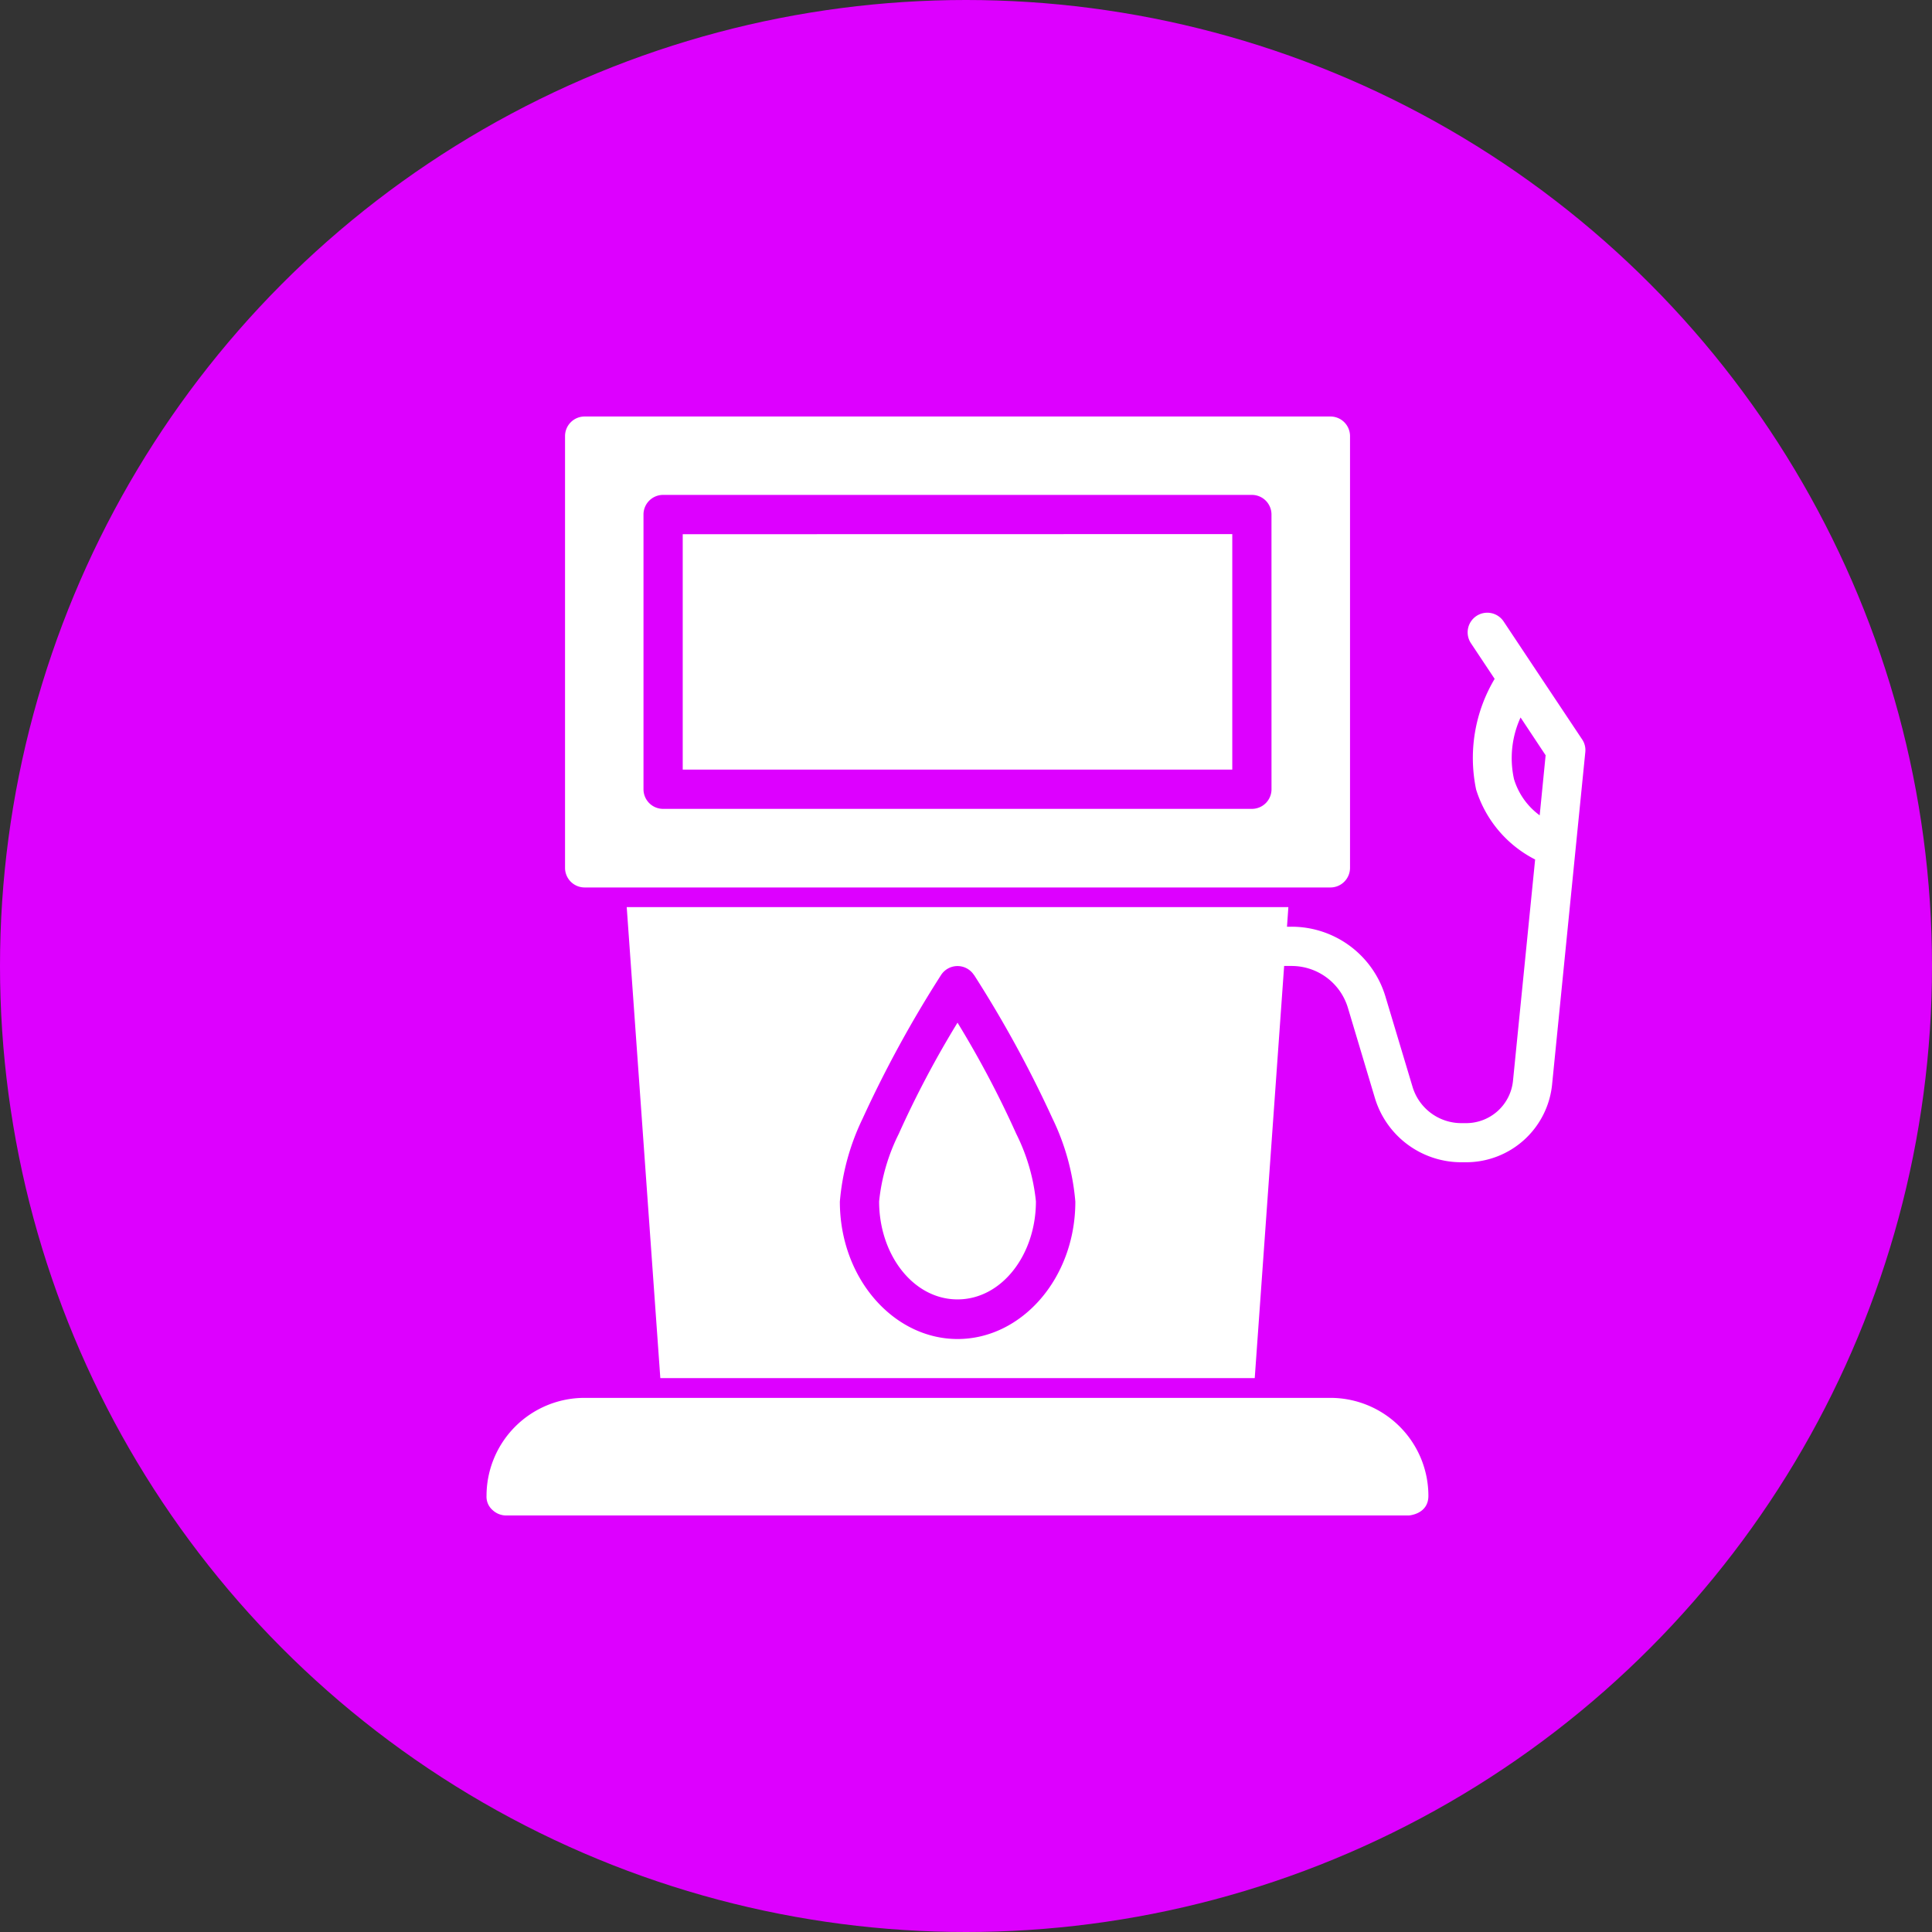
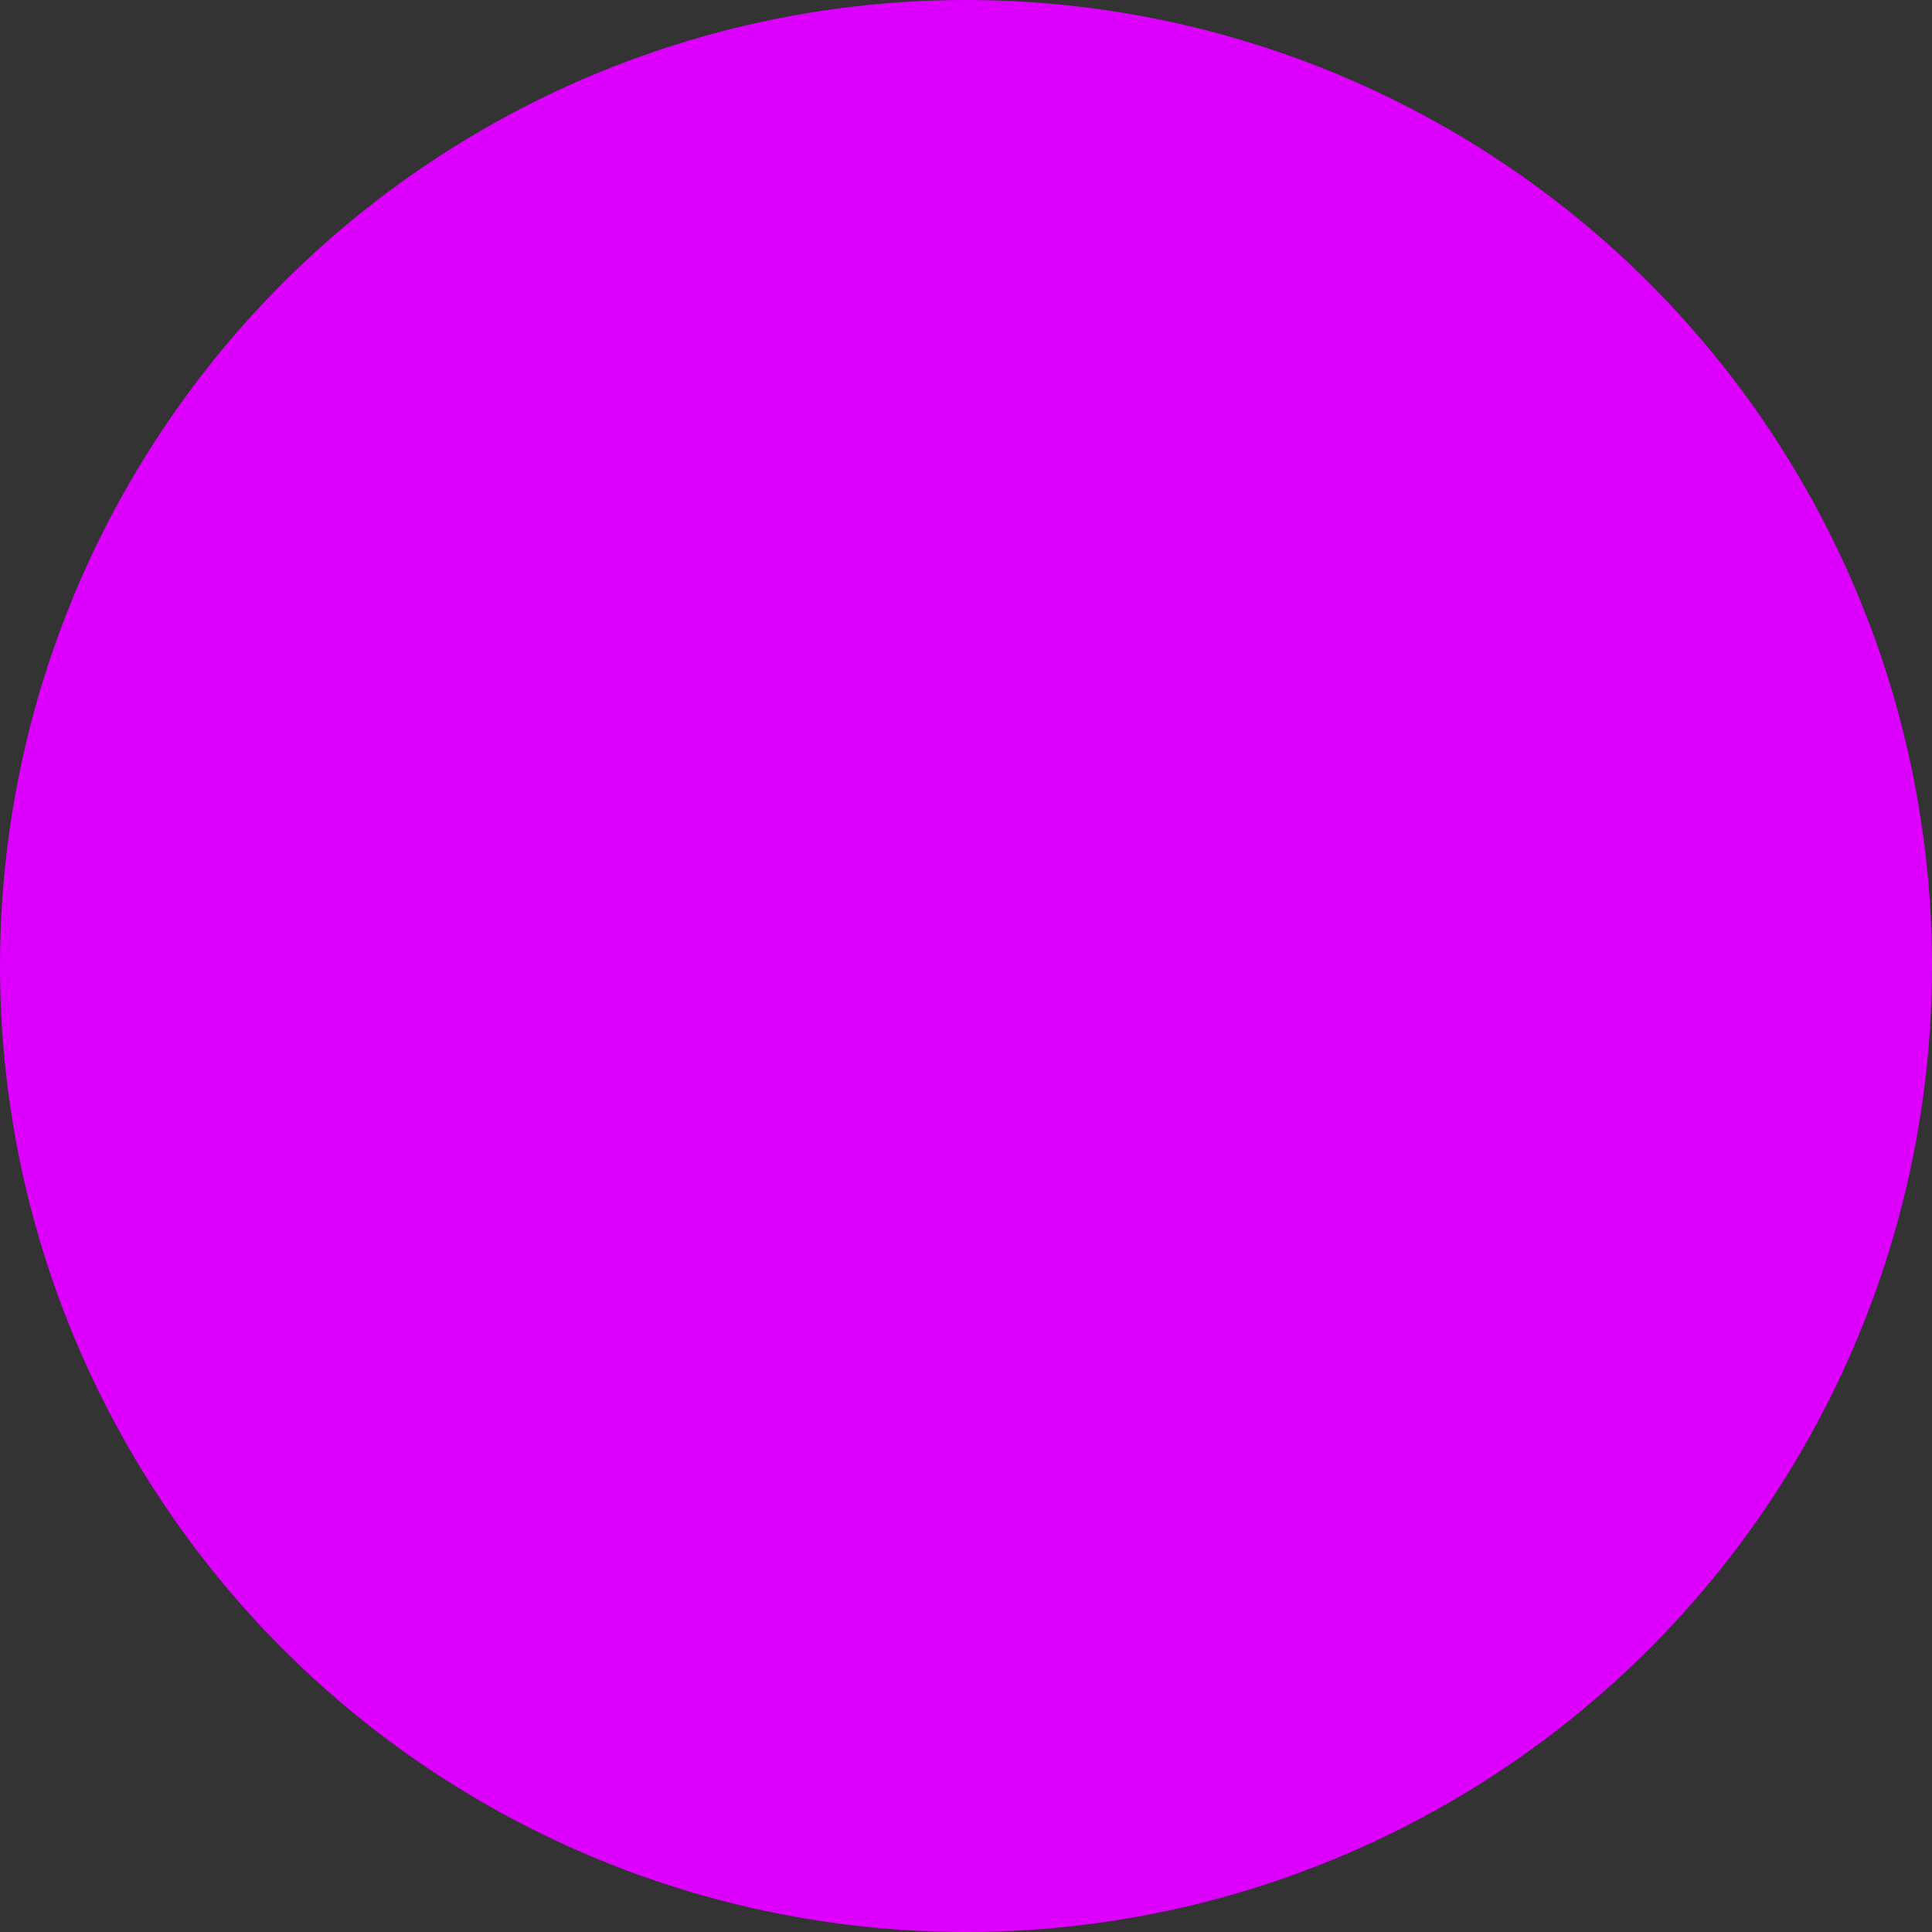
<svg xmlns="http://www.w3.org/2000/svg" width="69" height="69">
  <rect width="100%" height="100%" fill="#333333" stroke="none" />
  <g transform="translate(-.392 -.242)">
    <circle cx="34.5" cy="34.5" r="34.5" transform="translate(.392 .242)" fill="#d0f" />
-     <path d="M46.254 34.741l-1.05 14.719H23.975l-1.2-16.821h23.63l-.049.7h.162a3.5 3.5 0 013.356 2.5l.965 3.215a1.82 1.82 0 001.743 1.3h.173a1.681 1.681 0 001.673-1.516l.79-7.9a4.206 4.206 0 01-2.108-2.5 5.519 5.519 0 01.662-3.951l-.846-1.272a.701.701 0 011.167-.778l1.079 1.623 1.722 2.585a.682.682 0 01.116.457l-.352 3.517-.834 8.355a3.087 3.087 0 01-3.07 2.777h-.173a3.223 3.223 0 01-3.087-2.3l-.962-3.214a2.1 2.1 0 00-2.014-1.496zm8.444-8.875a3.49 3.49 0 00-.235 2.2 2.5 2.5 0 00.918 1.295l.212-2.145zm-19.52 9.2a.7.7 0 00-1.178 0 41.6 41.6 0 00-2.8 5.125 8.391 8.391 0 00-.813 2.967c0 2.741 1.92 4.906 4.205 4.906s4.205-2.166 4.205-4.906a8.4 8.4 0 00-.815-2.967 41.714 41.714 0 00-2.8-5.125zm-.589 1.7a35.421 35.421 0 012.1 3.974 6.934 6.934 0 01.7 2.409c0 1.9-1.216 3.5-2.8 3.5s-2.8-1.6-2.8-3.5a6.973 6.973 0 01.7-2.409 35.409 35.409 0 012.1-3.974zm14.018-20.949v15.42a.7.7 0 01-.7.7H21.272a.7.7 0 01-.7-.7v-15.42a.7.7 0 01.7-.7h26.634a.7.7 0 01.701.7zm-2.805 2.8a.7.7 0 00-.7-.7H24.074a.7.7 0 00-.7.7v9.813a.7.7 0 00.7.7h21.029a.7.7 0 00.7-.7zm-1.4.7v8.411H24.775v-8.407zm6.306 35.049H18.469a.708.708 0 01-.477-.186.632.632 0 01-.224-.514 3.5 3.5 0 013.5-3.5h26.638a3.5 3.5 0 013.5 3.5c0 .659-.7.7-.7.7z" fill="#fff" fill-rule="evenodd" />
  </g>
</svg>